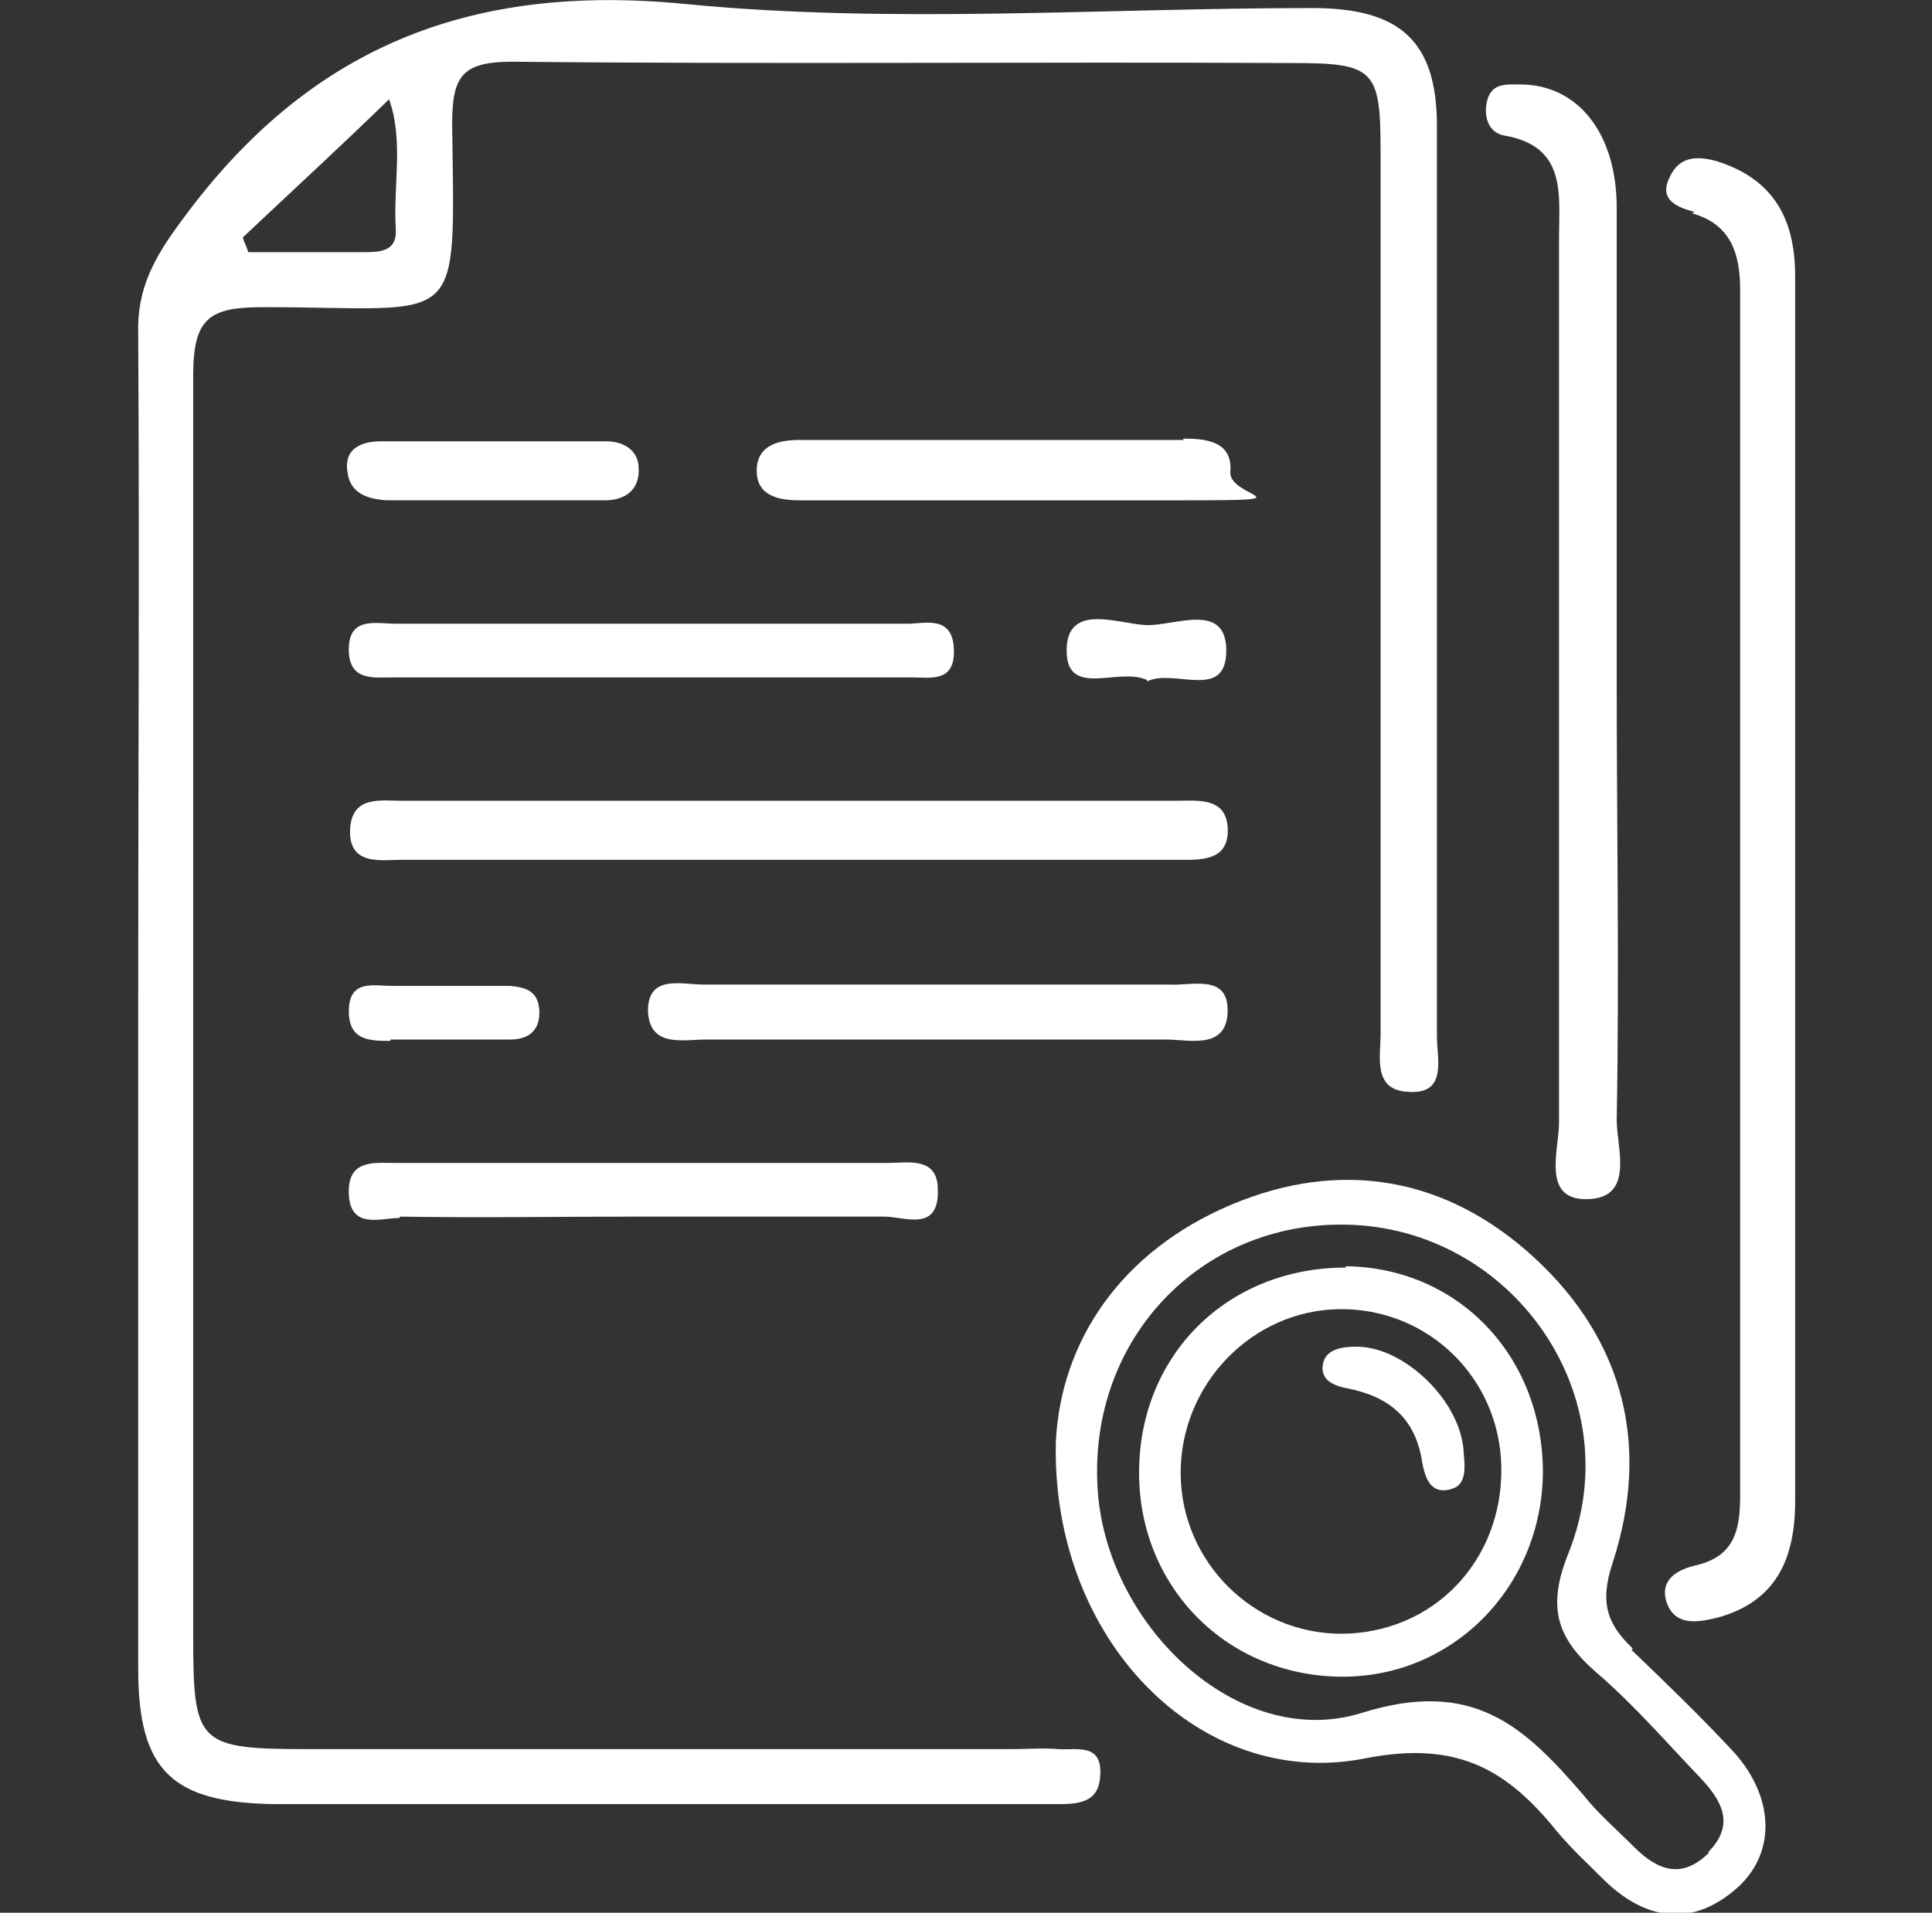
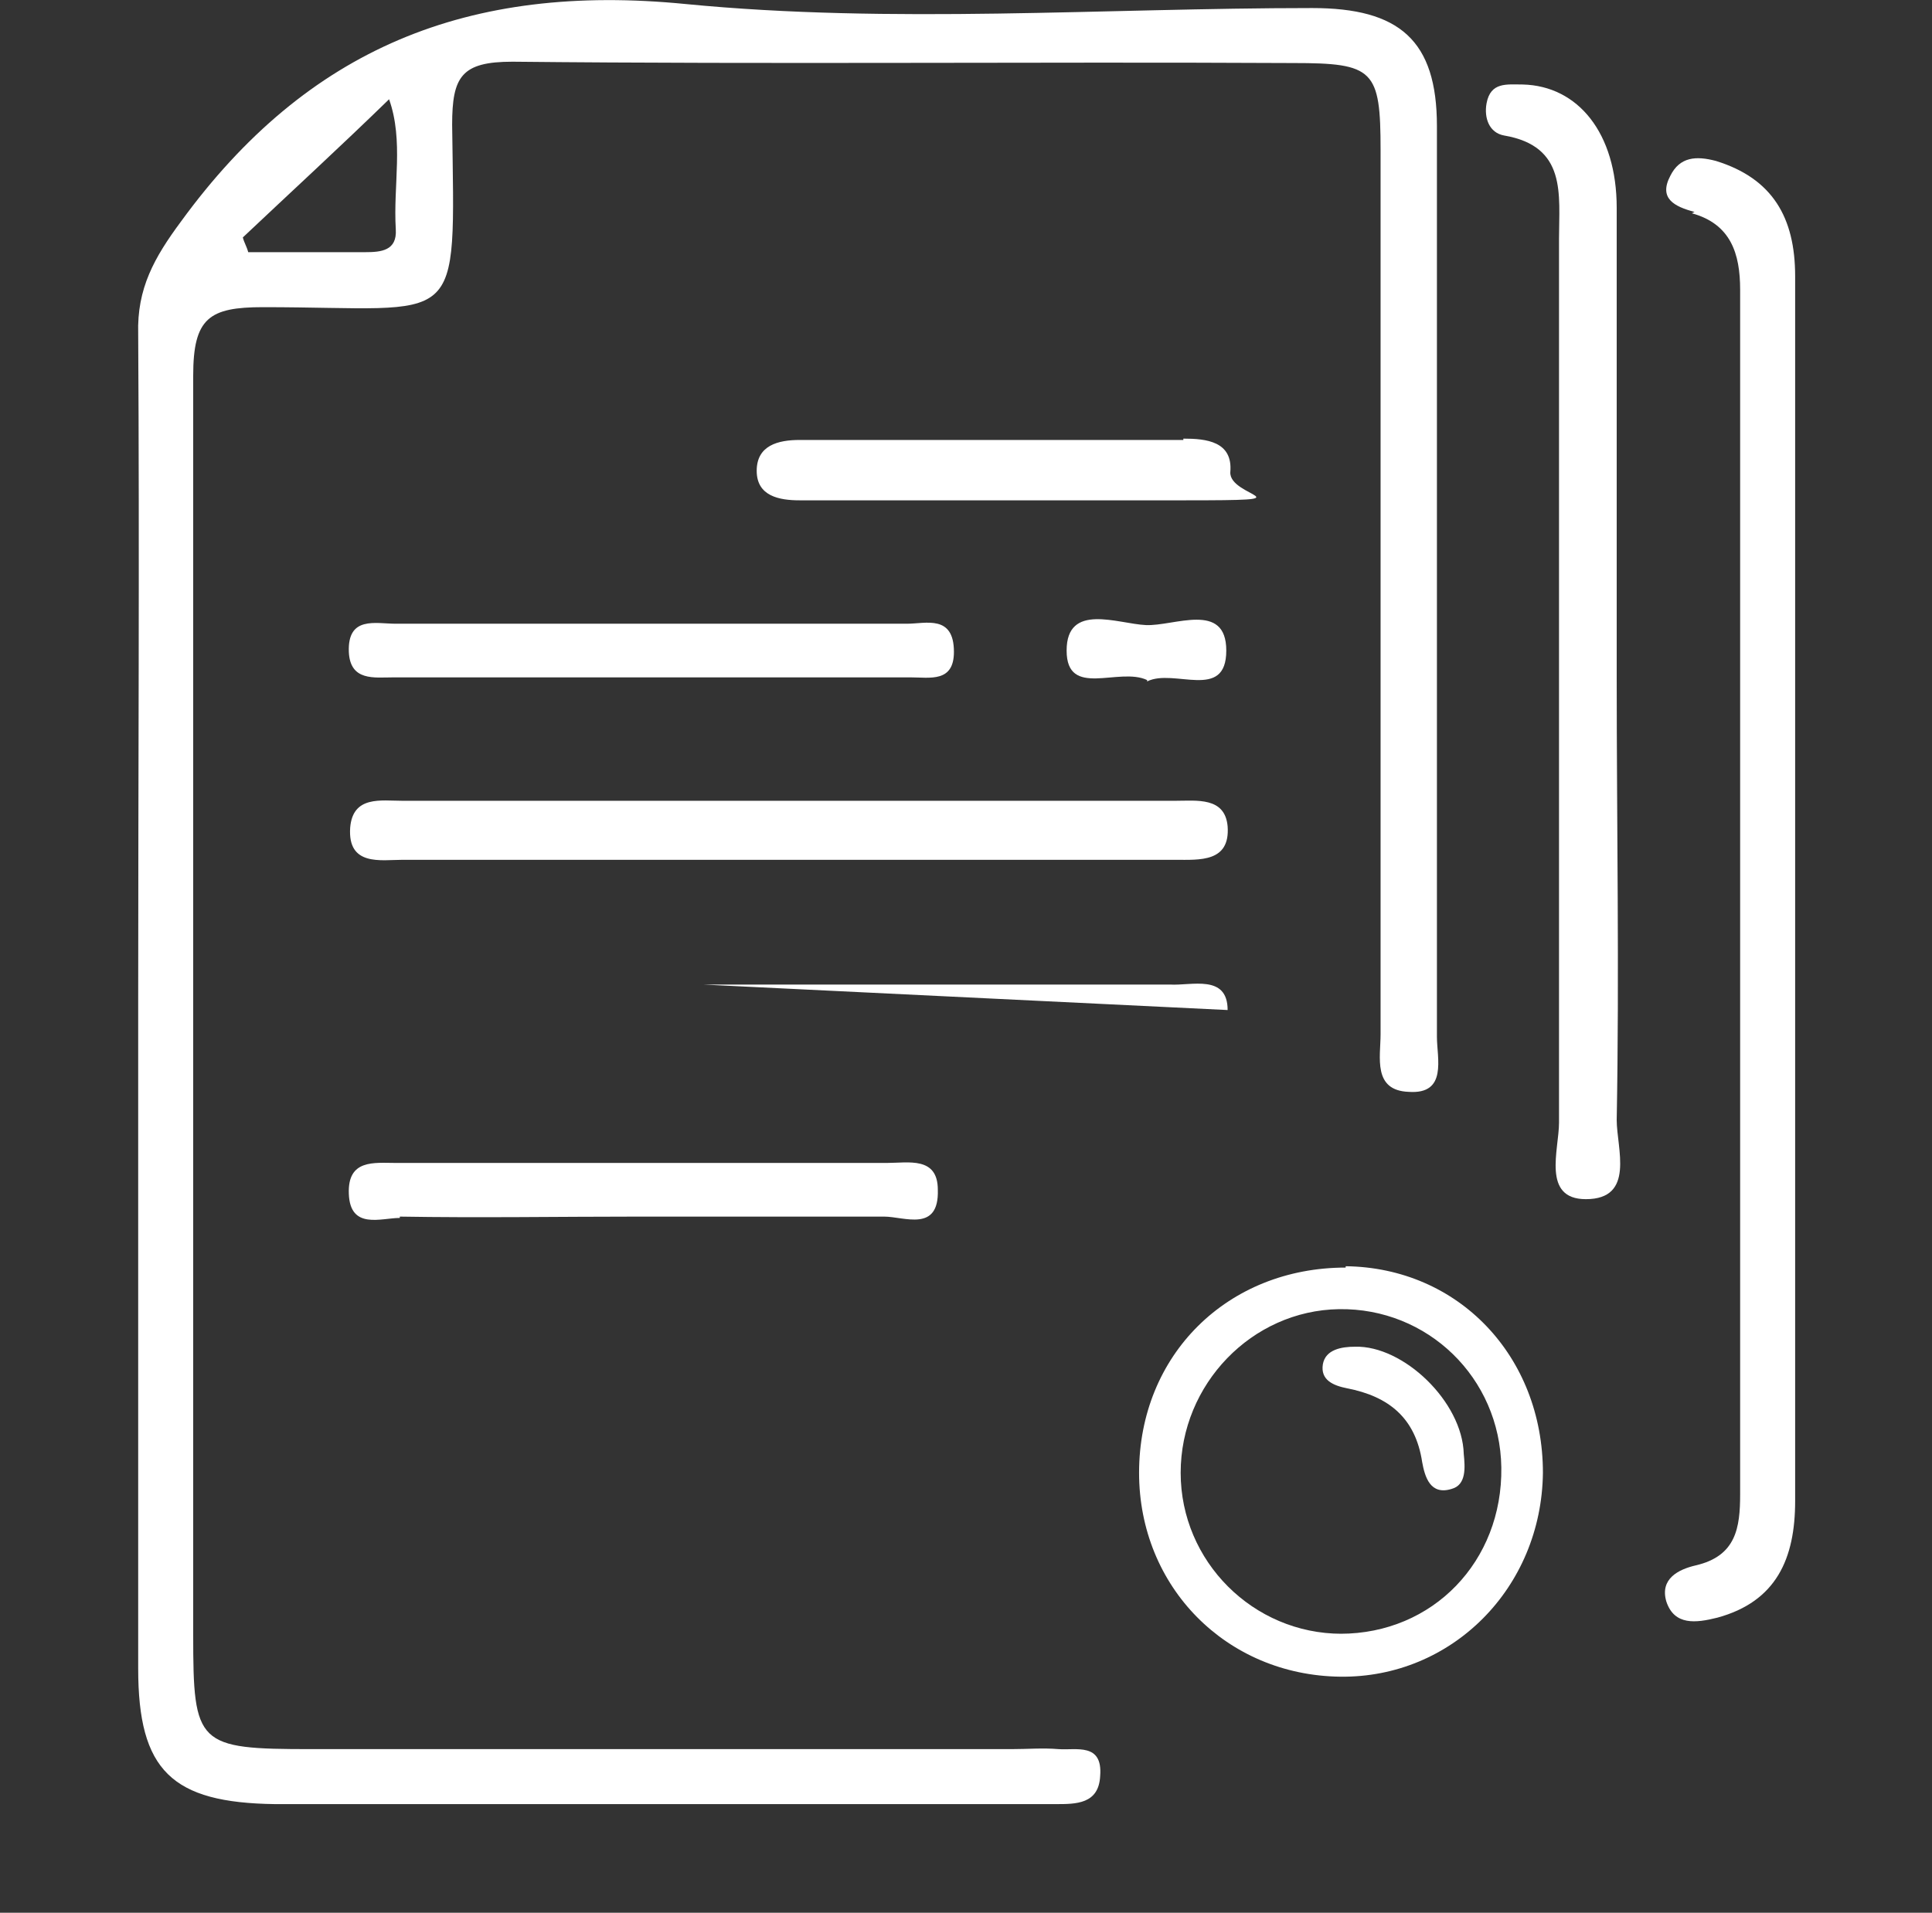
<svg xmlns="http://www.w3.org/2000/svg" id="_レイヤー_1" data-name=" レイヤー 1" version="1.1" viewBox="0 0 144 142.6">
  <rect x="0" y="0" width="144" height="142.6" fill="#333333" stroke="none" />
  <defs>
    <style>
      .cls-1 {
        fill: #fff;
        stroke-width: 0px;
      }
    </style>
  </defs>
  <path class="cls-1" d="M126.1,15.9c2.9.8,3.6,3,3.6,5.7,0,29.9,0,59.9,0,89.8,0,2.5-.3,4.6-3.3,5.3-1.3.3-2.7,1-2.2,2.7.6,1.8,2.2,1.6,3.8,1.2,4.4-1.2,5.8-4.4,5.8-8.7,0-15,0-29.9,0-44.9s0-30.9,0-46.4c0-4.4-1.7-7.3-5.9-8.6-1.5-.4-2.7-.3-3.4,1.1-.9,1.7.3,2.3,1.8,2.7Z" />
  <path class="cls-1" d="M112.1,10.1c4.7.8,4.1,4.4,4.1,7.7,0,22,0,44,0,65.9,0,2-1.3,5.7,2,5.7,3.7,0,2.3-3.8,2.3-5.9.2-11,0-22,0-33s0-23.3,0-35c0-5.6-2.9-9.1-7-9.2-1.2,0-2.4-.2-2.7,1.4-.2,1.1.2,2.2,1.3,2.4h0Z" />
  <path class="cls-1" d="M91.5,61.6c-.2-2.2-2.3-1.9-3.9-1.9-9.6,0-19.2,0-28.8,0h0c-9.6,0-19.2,0-28.8,0-1.6,0-3.7-.4-3.9,2-.2,2.9,2.3,2.4,3.9,2.4,19.2,0,38.4,0,57.6,0,1.8,0,4.1.2,3.9-2.5h0Z" />
  <path class="cls-1" d="M29.5,46.5c-1.5,0-3.6-.6-3.5,2.1.1,2.2,1.9,1.9,3.3,1.9,12.9,0,25.8,0,38.6,0,1.4,0,3.2.4,3.2-1.9,0-2.8-2.1-2.1-3.5-2.1-6.3,0-12.5,0-18.8,0s-12.9,0-19.3,0h0Z" />
  <path class="cls-1" d="M29.8,90.7c5.9.1,11.9,0,17.8,0,6.1,0,12.2,0,18.3,0,1.5,0,4.1,1.2,4-2,0-2.5-2.2-2-3.8-2-12.2,0-24.4,0-36.6,0-1.6,0-3.6-.3-3.5,2.3.1,2.7,2.4,1.8,3.8,1.8h0Z" />
-   <path class="cls-1" d="M91.5,75.3c0-2.7-2.7-1.8-4.3-1.9-5.8,0-11.6,0-17.4,0s-11.6,0-17.4,0c-1.6,0-4.2-.8-4.1,2.1.2,2.6,2.6,2,4.3,2,11.4,0,22.9,0,34.3,0,1.8,0,4.6.8,4.6-2.2h0Z" />
+   <path class="cls-1" d="M91.5,75.3c0-2.7-2.7-1.8-4.3-1.9-5.8,0-11.6,0-17.4,0s-11.6,0-17.4,0h0Z" />
  <path class="cls-1" d="M88.2,32.8c-4.6,0-9.2,0-13.8,0h0c-5,0-9.9,0-14.8,0-1.6,0-3.2.4-3.2,2.3,0,1.9,1.7,2.2,3.2,2.2,9.6,0,19.1,0,28.7,0s3.3-.2,3.4-2.1c.2-2.3-1.8-2.5-3.5-2.5h0Z" />
-   <path class="cls-1" d="M45.2,32.9c-5.6,0-11.2,0-16.8,0-1.4,0-2.8.5-2.5,2.3.2,1.6,1.5,2,2.9,2.1h7.9c2.8,0,5.6,0,8.4,0,1.5,0,2.6-.8,2.5-2.4,0-1.3-1.1-2-2.4-2Z" />
-   <path class="cls-1" d="M29.1,77.5c3,0,5.9,0,8.9,0,1.2,0,2.2-.5,2.2-2,0-1.6-1-1.9-2.2-2-1.6,0-3.3,0-4.9,0-1.3,0-2.6,0-3.9,0-1.4,0-3.2-.5-3.2,1.9,0,2.2,1.6,2.2,3.1,2.2h0Z" />
  <path class="cls-1" d="M85.5,50.8c2-1,5.9,1.5,5.9-2.3,0-3.7-3.9-1.8-6-1.9s-5.9-1.7-5.9,1.9c0,3.6,3.9,1.2,6,2.2h0Z" />
  <path class="cls-1" d="M78.9,130.4c-1.2-.1-2.3,0-3.5,0H23.2c-8.5,0-8.8-.3-8.8-8.5,0-31.3,0-62.6,0-93.9,0-4.3,1.2-5.1,5.2-5.1,15,0,14.3,2,14.1-13.6,0-3.6.7-4.7,4.5-4.7,19.4.2,38.8,0,58.2.1,6,0,6.5.5,6.5,6.5,0,22,0,44,0,65.9,0,1.7-.6,4.2,2.1,4.3,2.9.2,2.1-2.5,2.1-4.1,0-22.6,0-45.3,0-67.9,0-6.4-2.8-8.8-9.3-8.8-15.6,0-31.3,1.2-46.7-.3C34.9-1.3,22.9,3.6,13.5,16.5c-2,2.7-3.3,5-3.2,8.4.1,16.5,0,33,0,49.5v50c0,7.6,2.5,10,10.2,10.1,7.3,0,14.6,0,21.9,0,12.1,0,24.2,0,36.3,0,1.5,0,3.2,0,3.3-2.1.2-2.5-1.8-1.9-3.1-2h0ZM29,7.4c1.1,3.1.3,6.4.5,9.7.1,1.6-1.1,1.7-2.3,1.7-2.9,0-5.8,0-8.7,0-.1-.4-.3-.7-.4-1.1,3.6-3.4,7.2-6.7,10.9-10.3Z" />
-   <path class="cls-1" d="M121.7,122.9c-1.9-1.8-2.5-3.4-1.5-6.4,2.8-8.6.9-16.5-5.8-22.7-6.6-6.1-14.5-7.4-22.6-4-8.3,3.5-12.7,10.2-13.1,17.6-.4,14.8,10.7,26.1,23,23.7,7-1.4,10.7.9,14.4,5.5,1.1,1.3,2.3,2.4,3.5,3.6,3,2.9,6.4,3.5,9.7.7,3.1-2.6,3-6.8,0-10.2-2.5-2.7-5.1-5.2-7.7-7.7h0ZM127.4,138.1c-2,2-3.8,1.4-5.6-.4-1.3-1.3-2.7-2.5-3.8-3.9-4.4-5.1-8.2-8.7-16.5-6.1-9.3,2.9-19.2-6.7-19.7-16.9-.6-11,7.7-19.7,18.5-19.5,12.4.2,21.3,12.8,16.6,24.5-1.6,4-.9,6.3,2.1,8.9,2.8,2.4,5.2,5.2,7.7,7.8,1.6,1.7,2.7,3.5.6,5.6h0Z" />
  <path class="cls-1" d="M100.3,94.5c-8.8,0-15.4,6.5-15.4,15.3,0,8.5,6.5,15.1,15,15.2,8.3.1,15-6.6,15.1-15.2,0-8.7-6.3-15.3-14.7-15.4ZM100,121.8c-6.6,0-12-5.4-12-12s5.3-12.1,11.8-12.2c6.6-.1,12,5.1,12.1,11.8.1,7-5.1,12.4-12,12.4h0Z" />
  <path class="cls-1" d="M101,100.4c-1,0-2.2.2-2.4,1.3-.2,1.2.8,1.6,1.8,1.8,3.1.6,5.1,2.2,5.6,5.5.2,1.1.6,2.5,2.2,2,1.1-.3,1-1.6.9-2.6-.1-3.9-4.5-8.1-8.1-8h0Z" />
</svg>